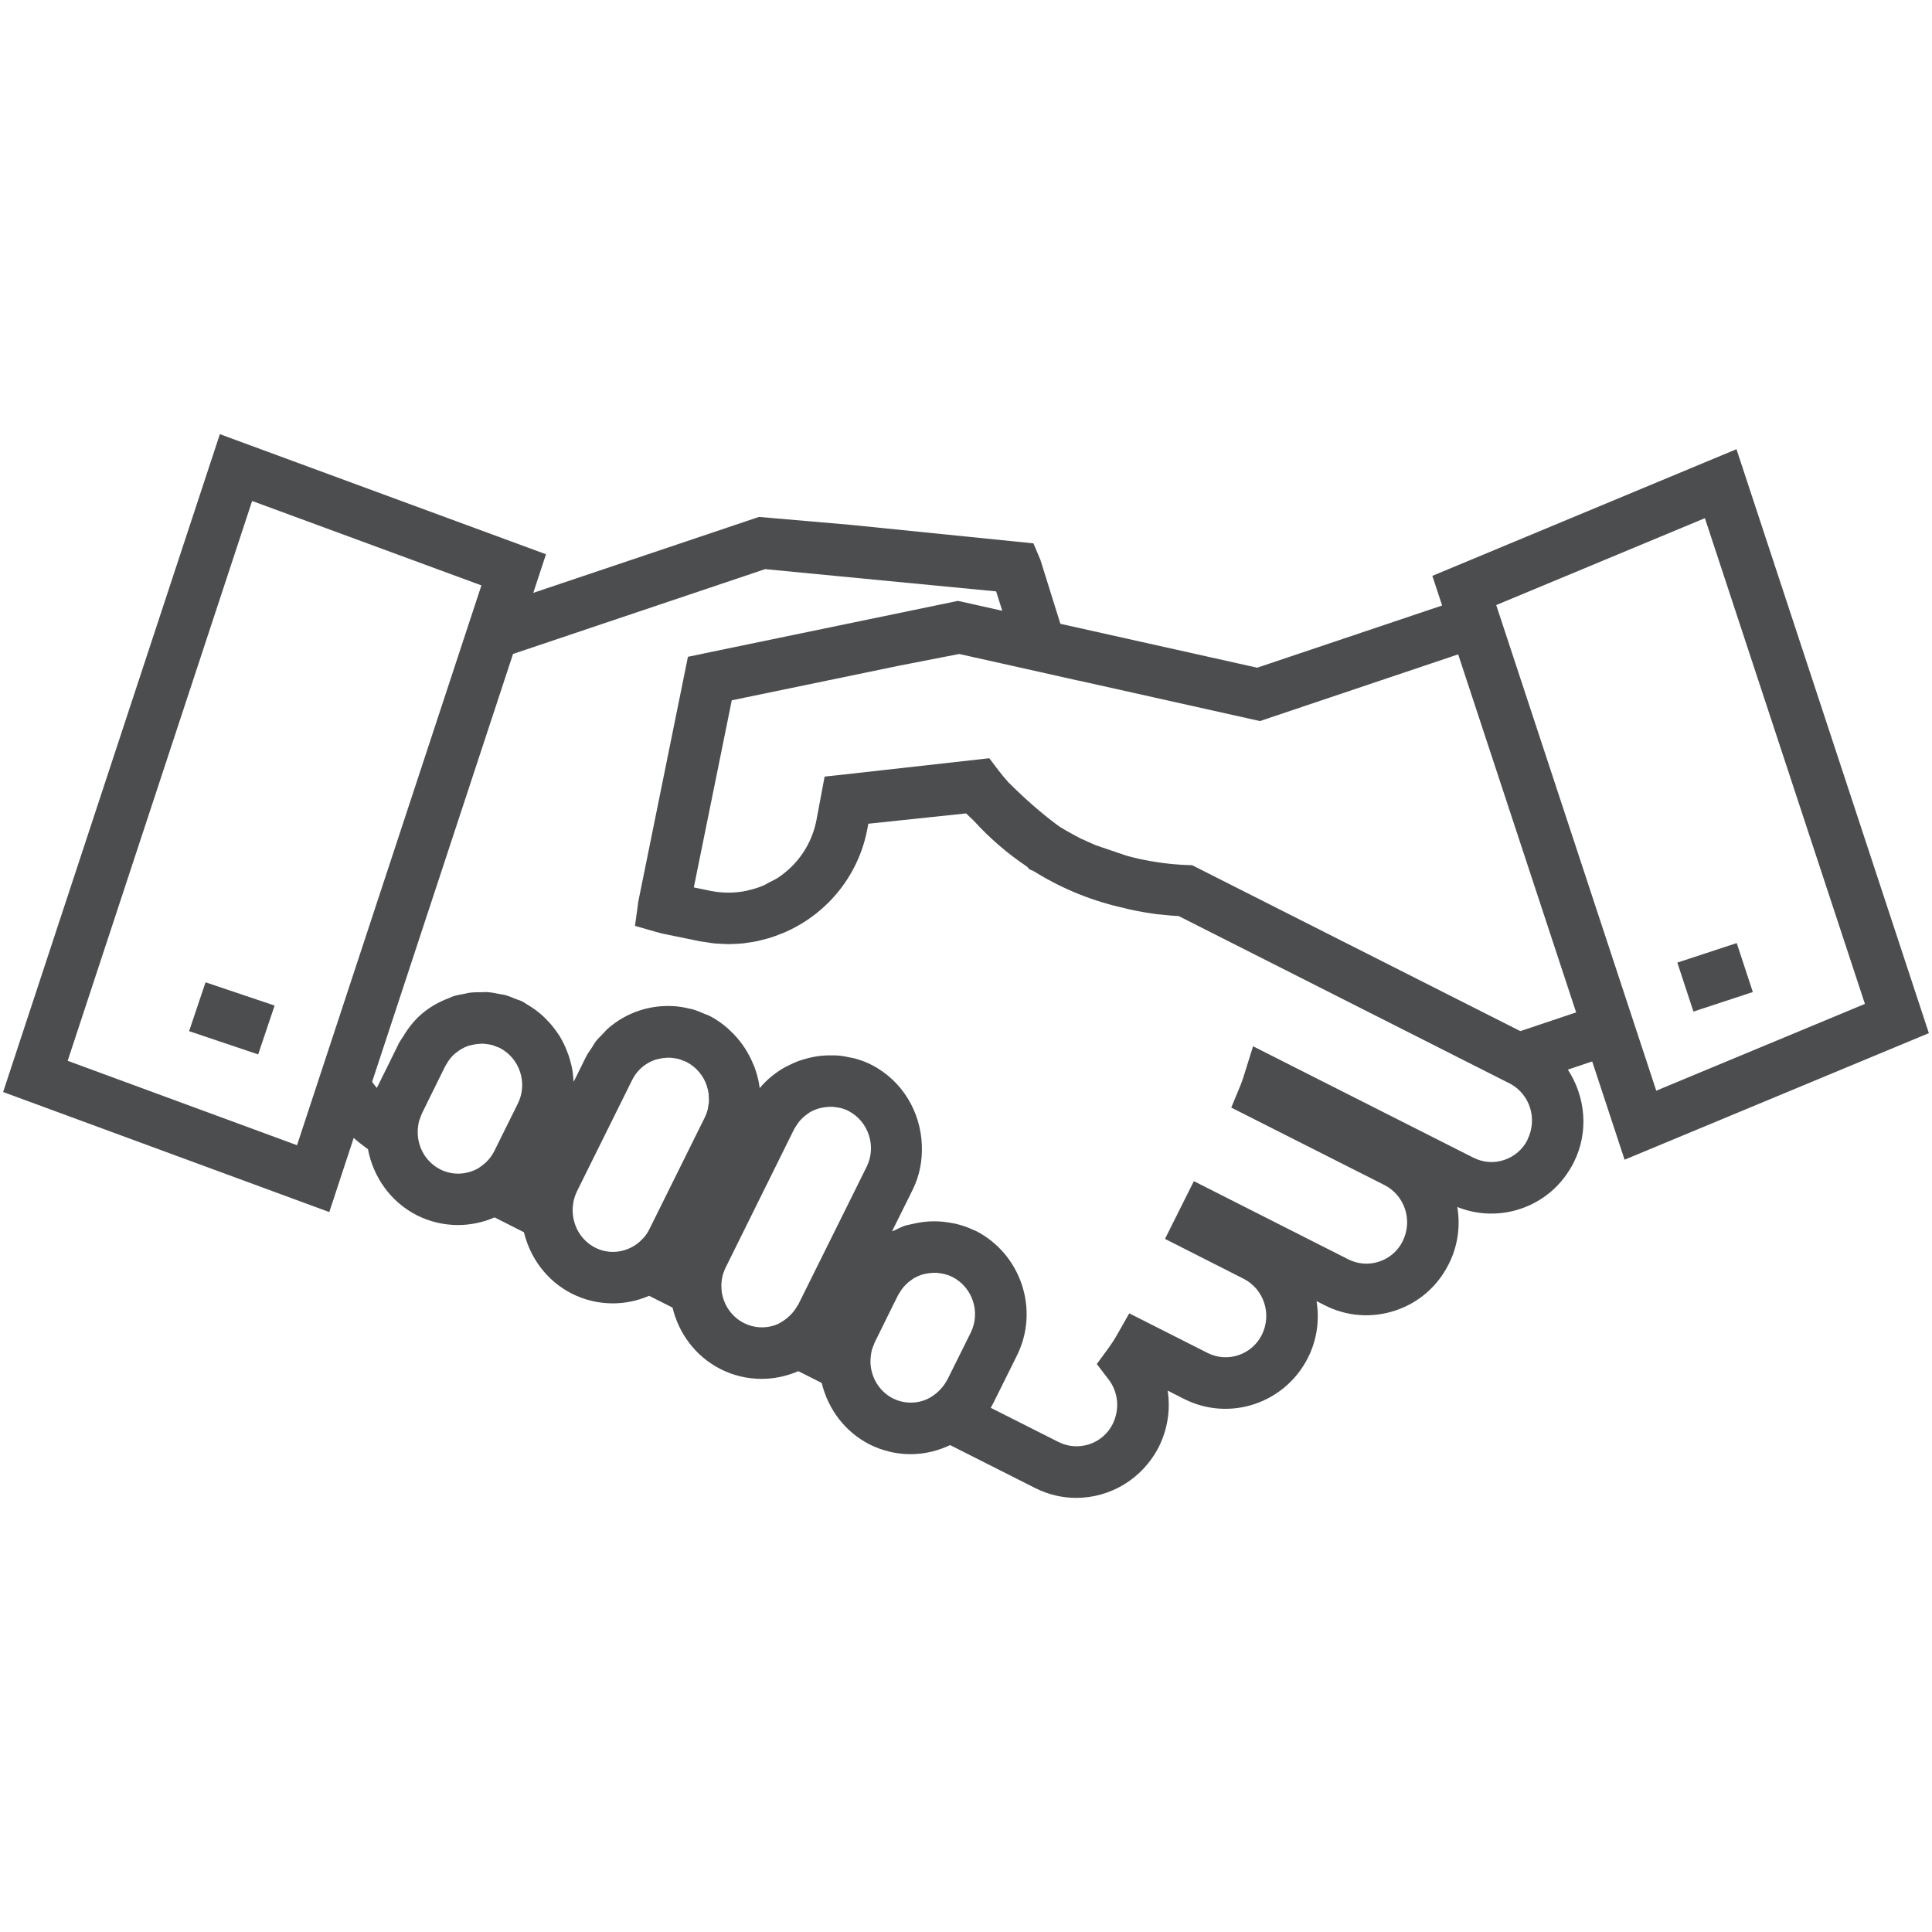
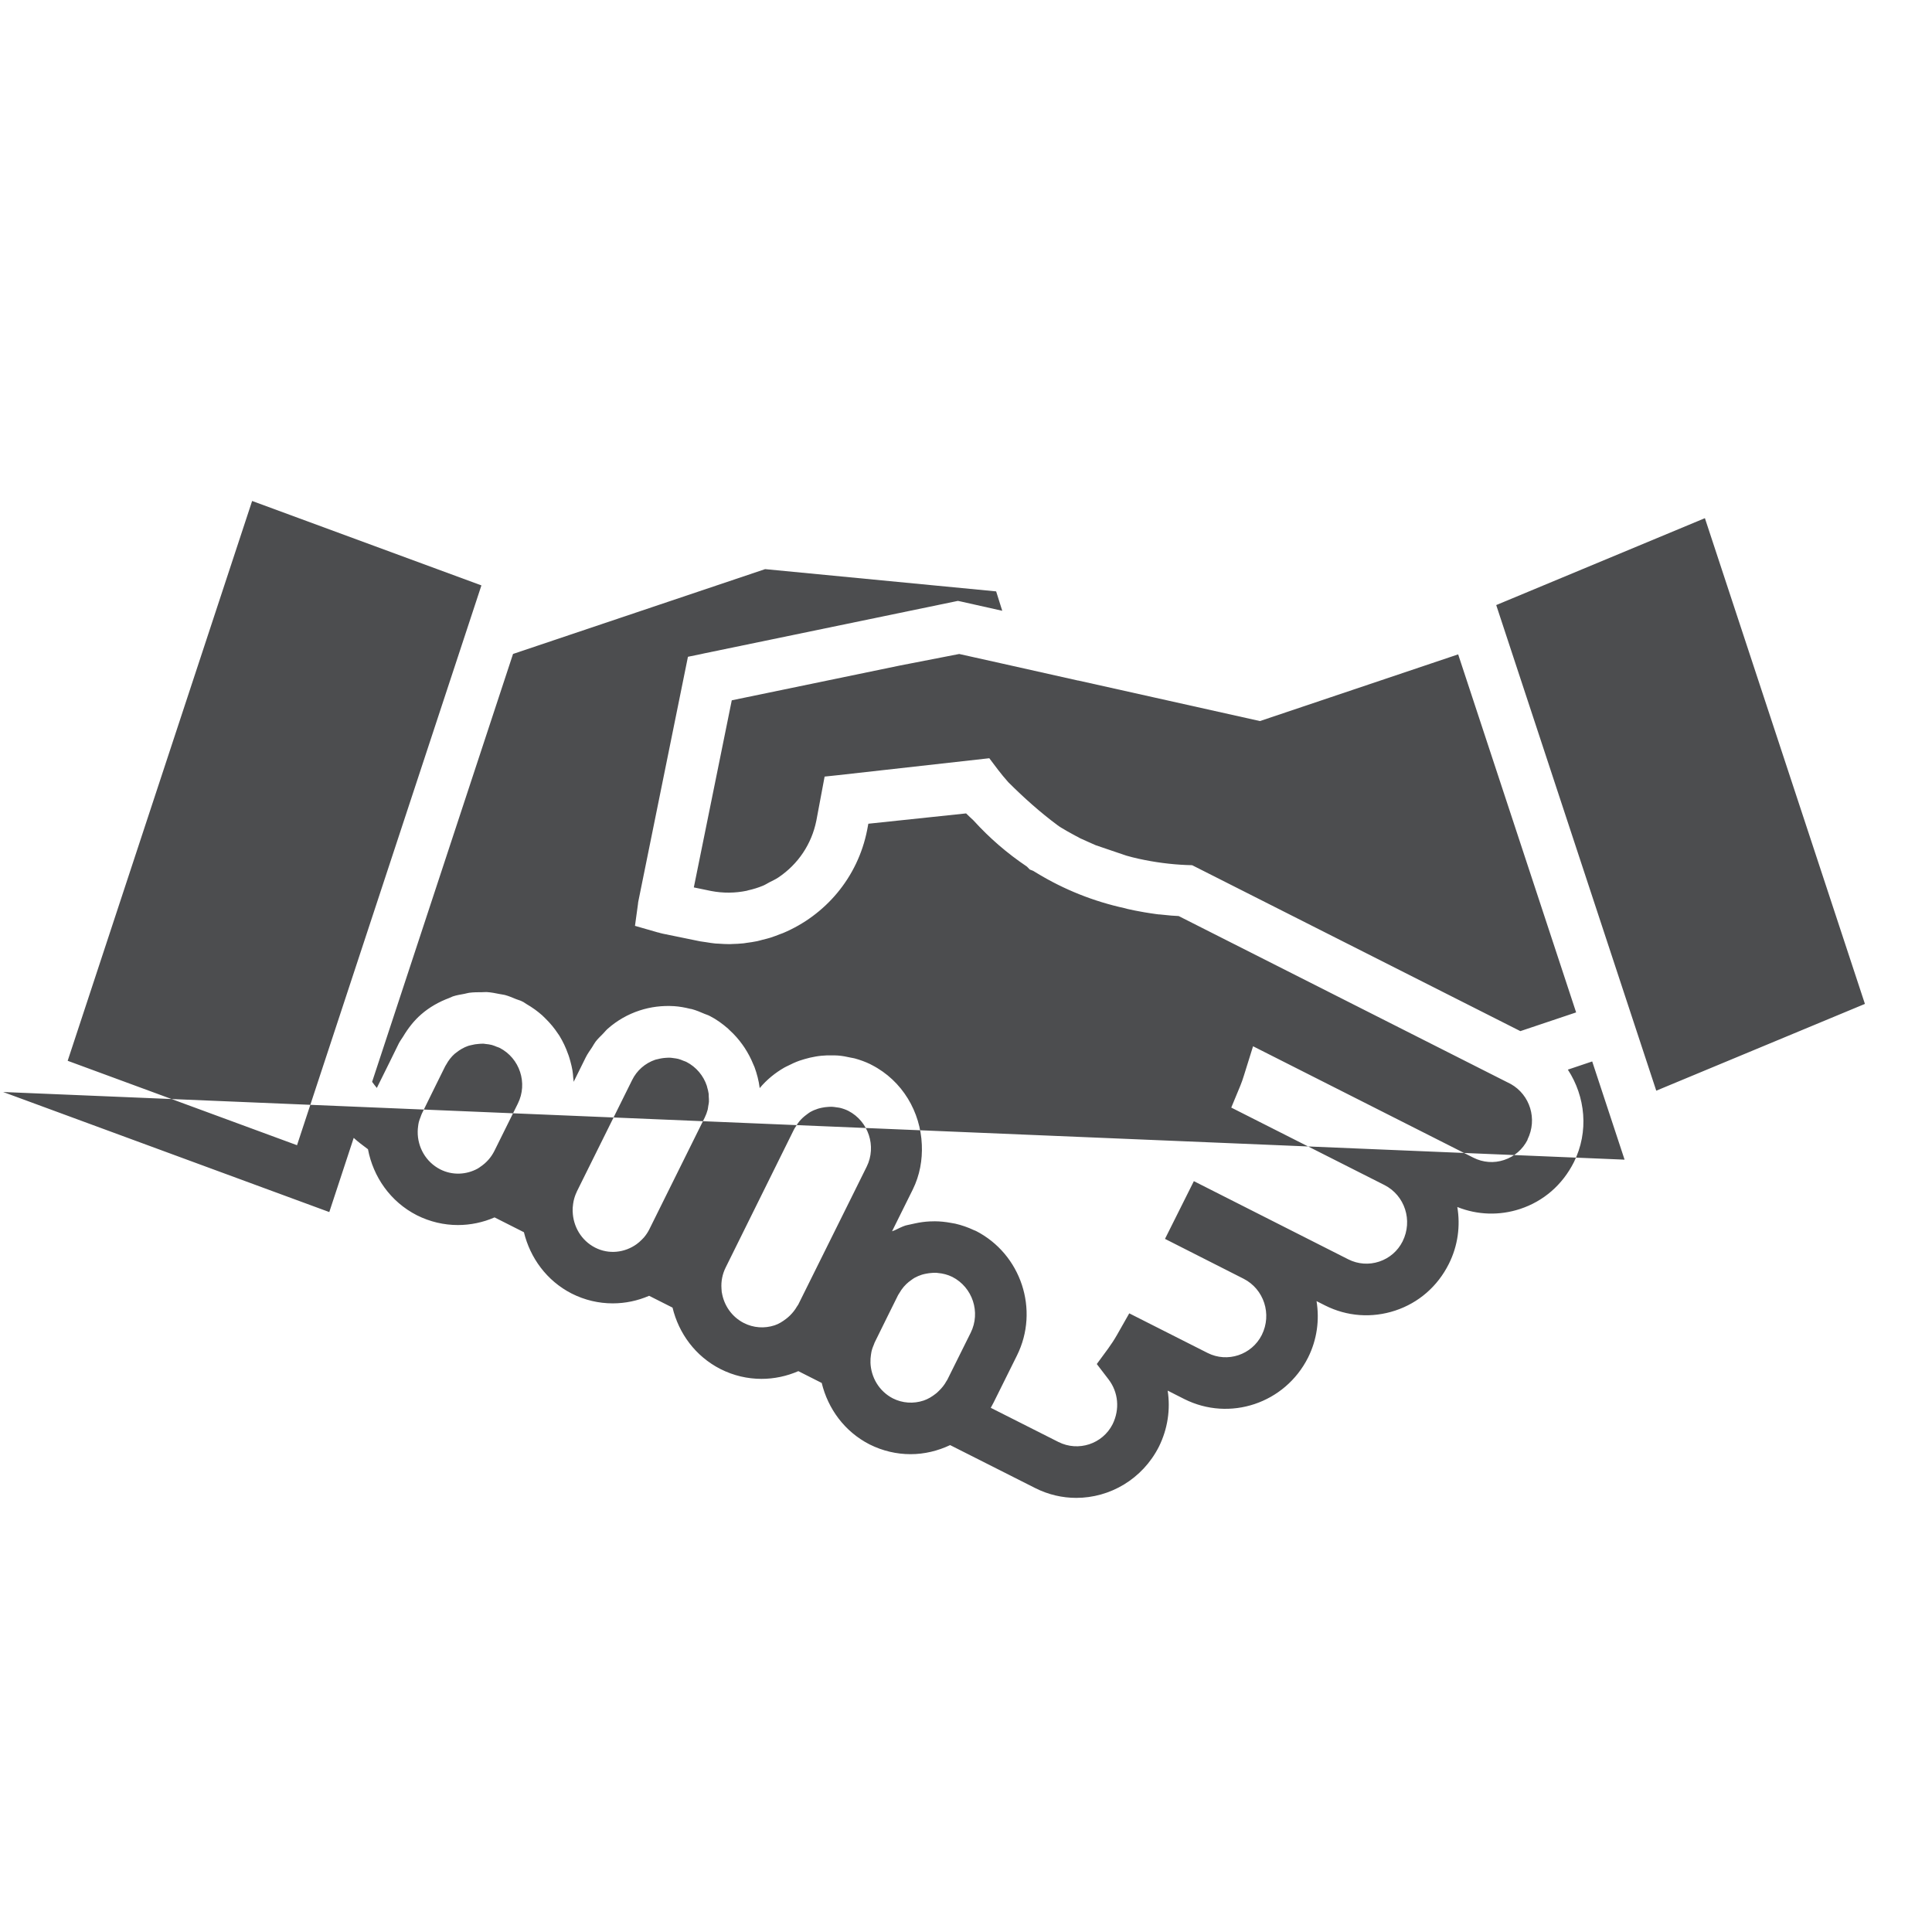
<svg xmlns="http://www.w3.org/2000/svg" id="Layer_1" version="1.1" viewBox="0 0 50 50">
  <defs>
    <style>
      .st0 {
        fill: #4c4d4f;
      }
    </style>
  </defs>
-   <path class="st0" d="M42.047,30.012l7.872-3.274-4.979-15.113-7.871,3.278.253.767-4.786,1.61-5.093-1.136-.518-1.656-.18-.426-4.753-.481-2.35-.203-5.841,1.965.329-.999-8.44-3.108L.081,28.261l8.441,3.107.632-1.92c.115.107.243.199.369.294.135.71.575,1.356,1.266,1.709.341.171.704.253,1.061.253.327,0,.651-.068.949-.198l.76.384c.161.66.586,1.254,1.234,1.586.341.173.705.255,1.064.255.325,0,.645-.067.942-.196l.606.306c.16.662.587,1.256,1.239,1.589.341.173.705.255,1.064.255.328,0,.653-.069.953-.2l.605.306c.161.662.587,1.257,1.238,1.59.341.171.704.253,1.062.253.355,0,.704-.084,1.023-.235l2.2,1.111c.341.173.705.255,1.064.255.87,0,1.713-.482,2.141-1.328.227-.461.3-.965.225-1.448l.43.218c1.174.59,2.606.115,3.204-1.074.233-.467.298-.977.219-1.46l.221.112c.568.286,1.212.332,1.817.132.603-.2,1.093-.623,1.386-1.208.236-.471.301-.986.219-1.472.52.208,1.09.227,1.627.05.603-.199,1.093-.621,1.39-1.21.393-.791.299-1.698-.156-2.395l.63-.212.838,2.542ZM44.123,13.411l4.141,12.57-5.4,2.246-4.142-12.568,5.401-2.249ZM1.751,27.454l4.774-14.489,5.934,2.185-4.772,14.488-5.936-2.185ZM10.81,29.286c0-.045.004-.089.01-.133.005-.038.009-.076.019-.114.011-.045.028-.087.045-.13.012-.031.02-.064.036-.094l.348-.708.255-.515c.007-.015.018-.027.025-.041.058-.106.131-.201.219-.279.013-.012.028-.021.042-.032.091-.073.193-.132.306-.172.027-.009.055-.014.083-.021.064-.017.129-.027.194-.031.04-.003.08-.007.12-.005.016,0,.031.004.047.006.056.005.111.012.167.026.044.012.088.03.131.048.024.01.049.015.072.027.523.268.735.915.473,1.442l-.606,1.223c-.042.084-.094.162-.156.232,0,0-.001.001-.002.002-.06.068-.13.128-.206.179-.009.006-.017.012-.025.018l-.043.028c-.292.161-.654.182-.971.021-.375-.192-.587-.577-.583-.975ZM14.82,31.355c-.002-.066.002-.132.012-.197.004-.024.006-.048.012-.072.018-.082.044-.163.081-.238,0,0,0-.002.001-.003v-.003s1.432-2.888,1.432-2.888c.122-.25.335-.437.599-.528.02-.007.04-.009.06-.014.074-.02.149-.032.225-.036.032-.002.063-.004.095-.003.033.001.065.007.097.011.041.006.082.01.123.021.045.012.088.03.131.048.024.01.049.016.073.028.262.134.447.363.533.624.003.01.004.021.007.031.017.056.031.112.039.17.003.023,0,.046.002.069.003.046.007.092.005.138-.002.038-.012.076-.018.114-.005.031-.007.062-.015.093-.018.068-.043.135-.075.201l-1.438,2.9c-.037.074-.084.142-.137.205-.017.02-.037.038-.055.057-.041.042-.086.081-.134.116-.306.22-.717.271-1.073.089-.361-.185-.569-.55-.581-.932ZM18.679,33.447l-.007-.098c-.014-.188.024-.377.109-.548l1.768-3.572c.016-.032.036-.059.055-.089.026-.043.054-.084.085-.122.026-.031.053-.059.081-.086.036-.034.075-.064.114-.093.027-.019.053-.041.082-.058.065-.037.134-.066.206-.089.032-.01.065-.016.098-.024.052-.011.104-.018.157-.021.033-.002.065-.005.098-.004.041.001.081.008.122.014.031.005.061.007.092.014.073.018.146.043.216.078.522.27.735.918.475,1.444l-.372.751-1.398,2.816c-.01.021-.027.037-.038.057-.048.085-.109.159-.177.227-.033.032-.067.062-.103.089-.09.068-.185.13-.295.166-.265.087-.548.066-.795-.059-.318-.162-.519-.464-.571-.794ZM22.528,35.256c-.002-.064.002-.129.012-.192.004-.027.007-.053.013-.08.015-.068.039-.134.067-.198.006-.013.009-.027.015-.04l.345-.7.26-.524c.009-.019.022-.034.032-.052.034-.06.073-.116.116-.167.022-.025.044-.049.068-.072.039-.038.082-.071.126-.102.028-.02.055-.041.085-.058.061-.034.125-.061.191-.082.039-.013.079-.02.12-.028.04-.008.08-.013.12-.016.044-.004.089-.007.134-.005.014,0,.027.004.041.005.126.011.252.042.372.101.526.268.739.916.477,1.444l-.608,1.223c-.005.011-.014.02-.02.03-.052.098-.122.182-.2.257-.024.024-.049.047-.076.068-.094.074-.197.139-.314.178-.266.089-.55.068-.795-.055-.362-.186-.571-.552-.582-.936ZM39.533,29.498c-.126.249-.341.434-.606.522-.264.089-.548.066-.795-.059l-5.703-2.884-.235.753c-.027.088-.057.176-.092.262l-.237.572,3.967,2.006c.524.268.737.915.467,1.457-.125.249-.34.435-.606.523-.264.088-.548.067-.796-.057l-4-2.025-.747,1.494,2.035,1.032c.525.268.739.916.47,1.455-.259.515-.889.725-1.403.465l-2.027-1.025-.314.553c-.07.123-.147.242-.23.356l-.296.403.304.397c.254.332.296.772.105,1.161-.26.512-.887.718-1.402.459l-1.751-.884c.024-.041.046-.083.067-.125,0-.002.002-.003.003-.005l.607-1.222c.588-1.181.109-2.628-1.066-3.228h-.003c-.007-.004-.014-.005-.021-.009,0,0-.002-.001-.003-.002-.006-.003-.012-.003-.018-.006-.157-.075-.319-.13-.485-.169-.04-.009-.079-.013-.119-.021-.135-.025-.27-.039-.407-.04-.044,0-.087.001-.13.003-.132.006-.262.024-.392.053-.043.009-.085.017-.127.028-.038.011-.077.013-.115.026-.096.032-.185.079-.275.122-.023.011-.048.015-.071.027l.537-1.082c.183-.371.251-.768.234-1.158-.034-.846-.498-1.655-1.298-2.066l-.005-.003s-.007-.002-.011-.004c-.006-.003-.01-.007-.015-.01-.134-.065-.271-.114-.41-.152-.03-.008-.061-.011-.092-.018-.113-.026-.226-.047-.339-.056-.049-.004-.097-.003-.145-.004-.097-.002-.193,0-.288.01-.051.005-.101.012-.151.021-.095.016-.188.038-.28.065-.045.013-.09.026-.135.042-.103.037-.203.083-.3.133-.029.015-.059.027-.088.044-.239.137-.457.314-.638.531,0-.002-.001-.004-.002-.006-.023-.184-.07-.362-.133-.536-.01-.026-.023-.05-.033-.075-.06-.149-.135-.29-.223-.425-.017-.026-.035-.052-.053-.077-.099-.139-.212-.268-.341-.384-.013-.012-.023-.024-.036-.036-.143-.124-.298-.238-.474-.328h-.003c-.006-.004-.013-.006-.019-.009-.002,0-.003-.003-.005-.004-.033-.016-.069-.024-.103-.039-.11-.048-.22-.094-.334-.125-.015-.004-.03-.004-.045-.008-.136-.034-.274-.059-.414-.068-.002,0-.003,0-.005,0-.297-.018-.598.017-.889.113-.308.101-.585.262-.823.472-.045.04-.082.088-.124.131-.065.067-.133.129-.19.204-.034.045-.06.097-.091.145-.056.085-.116.166-.163.26l-.313.633c-.001-.035-.008-.07-.011-.105-.005-.064-.009-.126-.02-.189-.013-.08-.033-.158-.054-.236-.028-.107-.064-.21-.106-.311-.017-.04-.034-.081-.053-.12-.038-.079-.078-.155-.124-.23-.011-.017-.023-.033-.034-.049-.095-.145-.205-.278-.331-.401-.027-.026-.052-.053-.08-.078-.06-.053-.122-.103-.188-.151-.07-.051-.145-.098-.221-.143-.031-.017-.056-.04-.088-.057h-.002c-.005-.003-.011-.004-.017-.007-.005-.003-.009-.006-.015-.009-.046-.023-.094-.033-.141-.052-.097-.04-.194-.082-.295-.109-.046-.012-.093-.015-.139-.025-.107-.022-.215-.043-.324-.05-.042-.003-.083.003-.125.003-.112,0-.224,0-.336.015-.041.006-.081.019-.122.027-.101.019-.202.034-.301.067-.01.003-.018.009-.028.012-.023.008-.043.021-.066.029-.267.1-.513.239-.725.424-.185.16-.339.359-.47.578-.036.058-.077.111-.109.173l-.238.485-.331.668c-.043-.051-.082-.105-.122-.158l3.647-11.074,6.524-2.195,5.979.576.158.502-1.092-.245h-.003s-.053-.011-.053-.011l-6.568,1.359-.079.018-.338.069-.002.009h-.001s-1.286,6.34-1.286,6.34l-.007.062-.076.553.592.17s.002,0,.002,0l.008.002h.005c.034.011.069.021.116.031l.927.19.05.01s.003,0,.005,0l.012.002c.042.008.083.011.124.018.081.013.161.027.242.034.028.003.055.002.083.004.095.007.191.012.285.012.02,0,.04-.003.06-.003.101-.003.201-.007.301-.018.026-.003.052-.009.078-.012.092-.012.183-.025.273-.044.048-.01.095-.025.142-.037.066-.017.133-.031.197-.052.088-.028.174-.061.26-.095.022-.009.045-.015.066-.024,1.087-.456,1.936-1.426,2.181-2.671l.03-.16,2.53-.267c.062.064.13.121.193.183.409.451.868.848,1.368,1.184.007.005.012.01.019.015l.068.07.087.034c.04.025.077.047.109.066.695.421,1.458.726,2.262.901l.077.021c.119.028.244.051.36.072l.071.013c.101.016.201.033.302.046l.072.009h.018c.092.01.188.02.3.03l.095.006c.033.002.066.004.1.006l8.597,4.348c.496.28.694.906.431,1.436ZM39.35,26.687l-8.494-4.294h-.006s-.003-.002-.003-.002l-.128-.004h-.008c-.413-.017-.826-.071-1.24-.162-.11-.022-.216-.053-.324-.082l-.791-.269c-.059-.025-.119-.051-.187-.083l-.22-.099c-.03-.019-.061-.035-.109-.059-.023-.012-.039-.021-.061-.033-.103-.056-.205-.112-.305-.174-.014-.009-.027-.016-.043-.026-.02-.012-.038-.027-.057-.04-.454-.336-.878-.716-1.28-1.117-.09-.103-.179-.207-.262-.317l-.229-.303-3.922.439-.34.036-.214,1.14c-.122.606-.471,1.127-.984,1.471-.073.049-.153.085-.231.125-.054.028-.106.063-.162.086-.126.053-.258.093-.393.123-.011.003-.022.008-.033.01-.296.061-.609.066-.924.005l-.115-.024-.329-.068.982-4.842.343-.071,4.002-.828,1.541-.3,1.14.254,1.937.434v-.002s4.706,1.05,4.706,1.05l5.13-1.726,3.053,9.266-1.442.484Z" />
-   <rect class="st0" x="5.333" y="25.412" width="1.334" height="1.886" transform="translate(-20.891 23.628) rotate(-71.384)" />
+   <path class="st0" d="M42.047,30.012L.081,28.261l8.441,3.107.632-1.92c.115.107.243.199.369.294.135.71.575,1.356,1.266,1.709.341.171.704.253,1.061.253.327,0,.651-.068.949-.198l.76.384c.161.66.586,1.254,1.234,1.586.341.173.705.255,1.064.255.325,0,.645-.067.942-.196l.606.306c.16.662.587,1.256,1.239,1.589.341.173.705.255,1.064.255.328,0,.653-.069.953-.2l.605.306c.161.662.587,1.257,1.238,1.59.341.171.704.253,1.062.253.355,0,.704-.084,1.023-.235l2.2,1.111c.341.173.705.255,1.064.255.87,0,1.713-.482,2.141-1.328.227-.461.3-.965.225-1.448l.43.218c1.174.59,2.606.115,3.204-1.074.233-.467.298-.977.219-1.46l.221.112c.568.286,1.212.332,1.817.132.603-.2,1.093-.623,1.386-1.208.236-.471.301-.986.219-1.472.52.208,1.09.227,1.627.05.603-.199,1.093-.621,1.39-1.21.393-.791.299-1.698-.156-2.395l.63-.212.838,2.542ZM44.123,13.411l4.141,12.57-5.4,2.246-4.142-12.568,5.401-2.249ZM1.751,27.454l4.774-14.489,5.934,2.185-4.772,14.488-5.936-2.185ZM10.81,29.286c0-.045.004-.089.01-.133.005-.038.009-.076.019-.114.011-.045.028-.087.045-.13.012-.031.02-.064.036-.094l.348-.708.255-.515c.007-.015.018-.027.025-.041.058-.106.131-.201.219-.279.013-.012.028-.021.042-.032.091-.073.193-.132.306-.172.027-.009.055-.014.083-.021.064-.017.129-.027.194-.031.04-.003.08-.007.12-.005.016,0,.031.004.047.006.056.005.111.012.167.026.044.012.088.03.131.048.024.01.049.015.072.027.523.268.735.915.473,1.442l-.606,1.223c-.042.084-.094.162-.156.232,0,0-.001.001-.002.002-.06.068-.13.128-.206.179-.009.006-.017.012-.025.018l-.043.028c-.292.161-.654.182-.971.021-.375-.192-.587-.577-.583-.975ZM14.82,31.355c-.002-.066.002-.132.012-.197.004-.024.006-.048.012-.072.018-.082.044-.163.081-.238,0,0,0-.002.001-.003v-.003s1.432-2.888,1.432-2.888c.122-.25.335-.437.599-.528.02-.007.04-.009.06-.014.074-.02.149-.032.225-.036.032-.002.063-.004.095-.003.033.001.065.007.097.011.041.006.082.01.123.021.045.012.088.03.131.048.024.01.049.016.073.028.262.134.447.363.533.624.003.01.004.021.007.031.017.056.031.112.039.17.003.023,0,.046.002.069.003.046.007.092.005.138-.002.038-.012.076-.018.114-.005.031-.007.062-.015.093-.018.068-.043.135-.075.201l-1.438,2.9c-.037.074-.084.142-.137.205-.017.02-.037.038-.055.057-.041.042-.086.081-.134.116-.306.22-.717.271-1.073.089-.361-.185-.569-.55-.581-.932ZM18.679,33.447l-.007-.098c-.014-.188.024-.377.109-.548l1.768-3.572c.016-.032.036-.059.055-.089.026-.043.054-.084.085-.122.026-.031.053-.059.081-.086.036-.034.075-.064.114-.093.027-.019.053-.041.082-.058.065-.037.134-.066.206-.089.032-.01.065-.016.098-.024.052-.011.104-.018.157-.021.033-.002.065-.005.098-.004.041.001.081.008.122.014.031.005.061.007.092.014.073.018.146.043.216.078.522.27.735.918.475,1.444l-.372.751-1.398,2.816c-.01.021-.027.037-.038.057-.048.085-.109.159-.177.227-.033.032-.067.062-.103.089-.09.068-.185.13-.295.166-.265.087-.548.066-.795-.059-.318-.162-.519-.464-.571-.794ZM22.528,35.256c-.002-.064.002-.129.012-.192.004-.027.007-.053.013-.08.015-.068.039-.134.067-.198.006-.013.009-.027.015-.04l.345-.7.26-.524c.009-.019.022-.034.032-.052.034-.06.073-.116.116-.167.022-.025.044-.049.068-.072.039-.038.082-.071.126-.102.028-.02.055-.041.085-.058.061-.034.125-.061.191-.082.039-.013.079-.02.12-.028.04-.008.08-.013.12-.016.044-.004.089-.007.134-.005.014,0,.027.004.041.005.126.011.252.042.372.101.526.268.739.916.477,1.444l-.608,1.223c-.005.011-.014.02-.02.03-.052.098-.122.182-.2.257-.024.024-.049.047-.076.068-.094.074-.197.139-.314.178-.266.089-.55.068-.795-.055-.362-.186-.571-.552-.582-.936ZM39.533,29.498c-.126.249-.341.434-.606.522-.264.089-.548.066-.795-.059l-5.703-2.884-.235.753c-.027.088-.057.176-.092.262l-.237.572,3.967,2.006c.524.268.737.915.467,1.457-.125.249-.34.435-.606.523-.264.088-.548.067-.796-.057l-4-2.025-.747,1.494,2.035,1.032c.525.268.739.916.47,1.455-.259.515-.889.725-1.403.465l-2.027-1.025-.314.553c-.07.123-.147.242-.23.356l-.296.403.304.397c.254.332.296.772.105,1.161-.26.512-.887.718-1.402.459l-1.751-.884c.024-.041.046-.083.067-.125,0-.002.002-.003.003-.005l.607-1.222c.588-1.181.109-2.628-1.066-3.228h-.003c-.007-.004-.014-.005-.021-.009,0,0-.002-.001-.003-.002-.006-.003-.012-.003-.018-.006-.157-.075-.319-.13-.485-.169-.04-.009-.079-.013-.119-.021-.135-.025-.27-.039-.407-.04-.044,0-.087.001-.13.003-.132.006-.262.024-.392.053-.043.009-.085.017-.127.028-.038.011-.077.013-.115.026-.096.032-.185.079-.275.122-.023.011-.048.015-.071.027l.537-1.082c.183-.371.251-.768.234-1.158-.034-.846-.498-1.655-1.298-2.066l-.005-.003s-.007-.002-.011-.004c-.006-.003-.01-.007-.015-.01-.134-.065-.271-.114-.41-.152-.03-.008-.061-.011-.092-.018-.113-.026-.226-.047-.339-.056-.049-.004-.097-.003-.145-.004-.097-.002-.193,0-.288.01-.051.005-.101.012-.151.021-.095.016-.188.038-.28.065-.045.013-.09.026-.135.042-.103.037-.203.083-.3.133-.029.015-.059.027-.088.044-.239.137-.457.314-.638.531,0-.002-.001-.004-.002-.006-.023-.184-.07-.362-.133-.536-.01-.026-.023-.05-.033-.075-.06-.149-.135-.29-.223-.425-.017-.026-.035-.052-.053-.077-.099-.139-.212-.268-.341-.384-.013-.012-.023-.024-.036-.036-.143-.124-.298-.238-.474-.328h-.003c-.006-.004-.013-.006-.019-.009-.002,0-.003-.003-.005-.004-.033-.016-.069-.024-.103-.039-.11-.048-.22-.094-.334-.125-.015-.004-.03-.004-.045-.008-.136-.034-.274-.059-.414-.068-.002,0-.003,0-.005,0-.297-.018-.598.017-.889.113-.308.101-.585.262-.823.472-.045.04-.082.088-.124.131-.065.067-.133.129-.19.204-.034.045-.06.097-.091.145-.056.085-.116.166-.163.26l-.313.633c-.001-.035-.008-.07-.011-.105-.005-.064-.009-.126-.02-.189-.013-.08-.033-.158-.054-.236-.028-.107-.064-.21-.106-.311-.017-.04-.034-.081-.053-.12-.038-.079-.078-.155-.124-.23-.011-.017-.023-.033-.034-.049-.095-.145-.205-.278-.331-.401-.027-.026-.052-.053-.08-.078-.06-.053-.122-.103-.188-.151-.07-.051-.145-.098-.221-.143-.031-.017-.056-.04-.088-.057h-.002c-.005-.003-.011-.004-.017-.007-.005-.003-.009-.006-.015-.009-.046-.023-.094-.033-.141-.052-.097-.04-.194-.082-.295-.109-.046-.012-.093-.015-.139-.025-.107-.022-.215-.043-.324-.05-.042-.003-.083.003-.125.003-.112,0-.224,0-.336.015-.041.006-.081.019-.122.027-.101.019-.202.034-.301.067-.01.003-.018.009-.028.012-.023.008-.043.021-.066.029-.267.1-.513.239-.725.424-.185.16-.339.359-.47.578-.036.058-.077.111-.109.173l-.238.485-.331.668c-.043-.051-.082-.105-.122-.158l3.647-11.074,6.524-2.195,5.979.576.158.502-1.092-.245h-.003s-.053-.011-.053-.011l-6.568,1.359-.079.018-.338.069-.002.009h-.001s-1.286,6.34-1.286,6.34l-.007.062-.076.553.592.17s.002,0,.002,0l.008.002h.005c.034.011.069.021.116.031l.927.19.05.01s.003,0,.005,0l.012.002c.042.008.083.011.124.018.081.013.161.027.242.034.028.003.055.002.083.004.095.007.191.012.285.012.02,0,.04-.003.06-.003.101-.003.201-.007.301-.018.026-.003.052-.009.078-.012.092-.012.183-.025.273-.044.048-.01.095-.025.142-.037.066-.017.133-.031.197-.052.088-.028.174-.061.26-.095.022-.009.045-.015.066-.024,1.087-.456,1.936-1.426,2.181-2.671l.03-.16,2.53-.267c.062.064.13.121.193.183.409.451.868.848,1.368,1.184.007.005.012.01.019.015l.068.07.087.034c.04.025.077.047.109.066.695.421,1.458.726,2.262.901l.077.021c.119.028.244.051.36.072l.071.013c.101.016.201.033.302.046l.072.009h.018c.092.01.188.02.3.03l.095.006c.033.002.066.004.1.006l8.597,4.348c.496.28.694.906.431,1.436ZM39.35,26.687l-8.494-4.294h-.006s-.003-.002-.003-.002l-.128-.004h-.008c-.413-.017-.826-.071-1.24-.162-.11-.022-.216-.053-.324-.082l-.791-.269c-.059-.025-.119-.051-.187-.083l-.22-.099c-.03-.019-.061-.035-.109-.059-.023-.012-.039-.021-.061-.033-.103-.056-.205-.112-.305-.174-.014-.009-.027-.016-.043-.026-.02-.012-.038-.027-.057-.04-.454-.336-.878-.716-1.28-1.117-.09-.103-.179-.207-.262-.317l-.229-.303-3.922.439-.34.036-.214,1.14c-.122.606-.471,1.127-.984,1.471-.073.049-.153.085-.231.125-.054.028-.106.063-.162.086-.126.053-.258.093-.393.123-.011.003-.022.008-.033.01-.296.061-.609.066-.924.005l-.115-.024-.329-.068.982-4.842.343-.071,4.002-.828,1.541-.3,1.14.254,1.937.434v-.002s4.706,1.05,4.706,1.05l5.13-1.726,3.053,9.266-1.442.484Z" />
  <rect class="st0" x="43.577" y="24.626" width="1.618" height="1.334" transform="translate(-5.68 15.133) rotate(-18.205)" />
</svg>